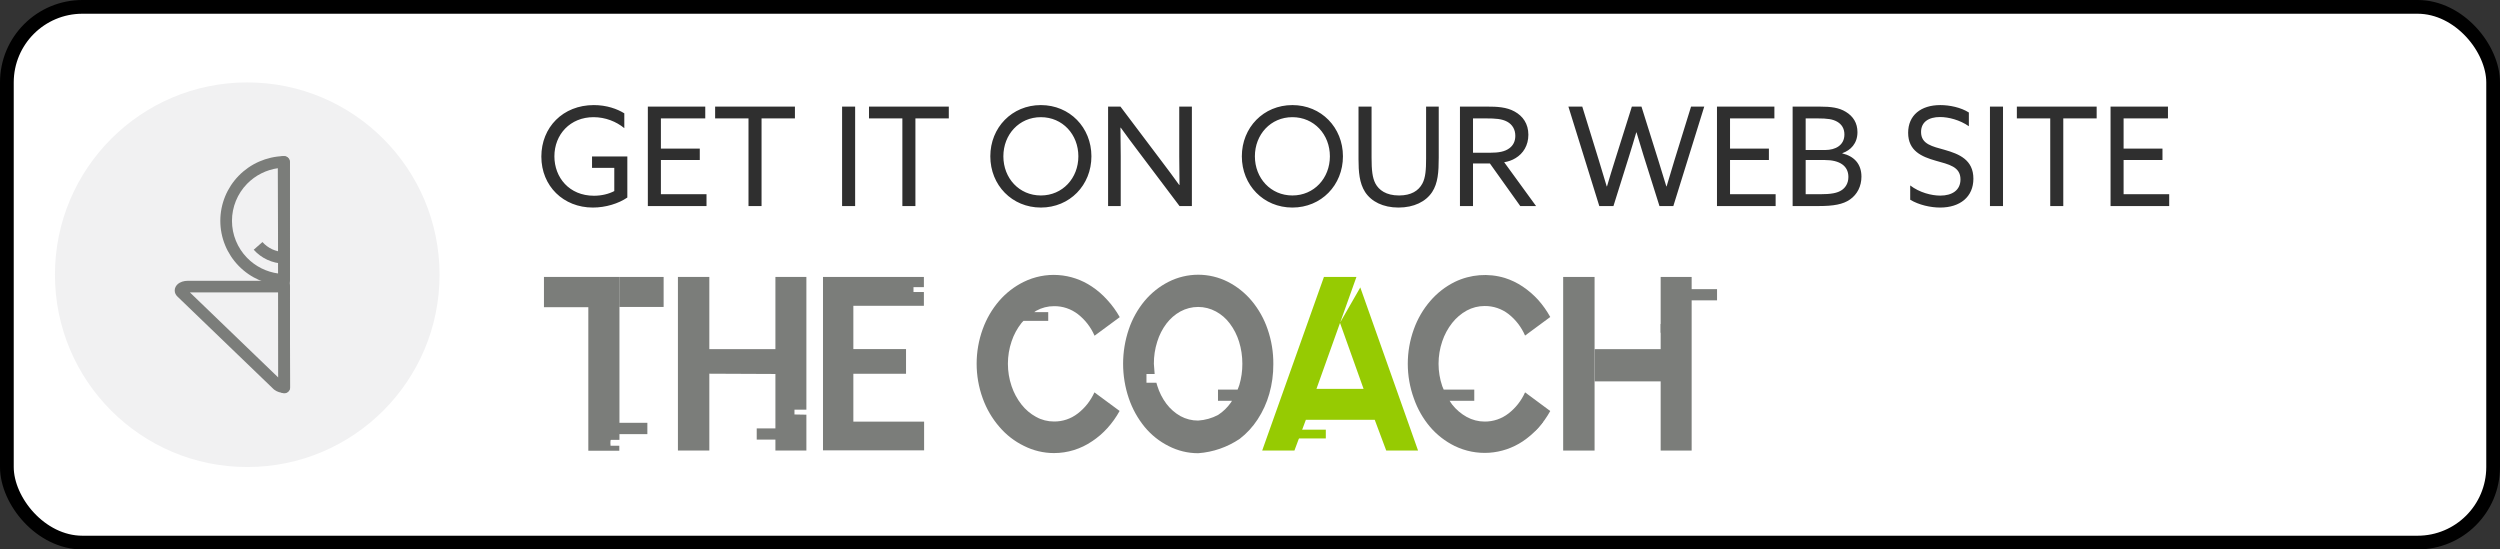
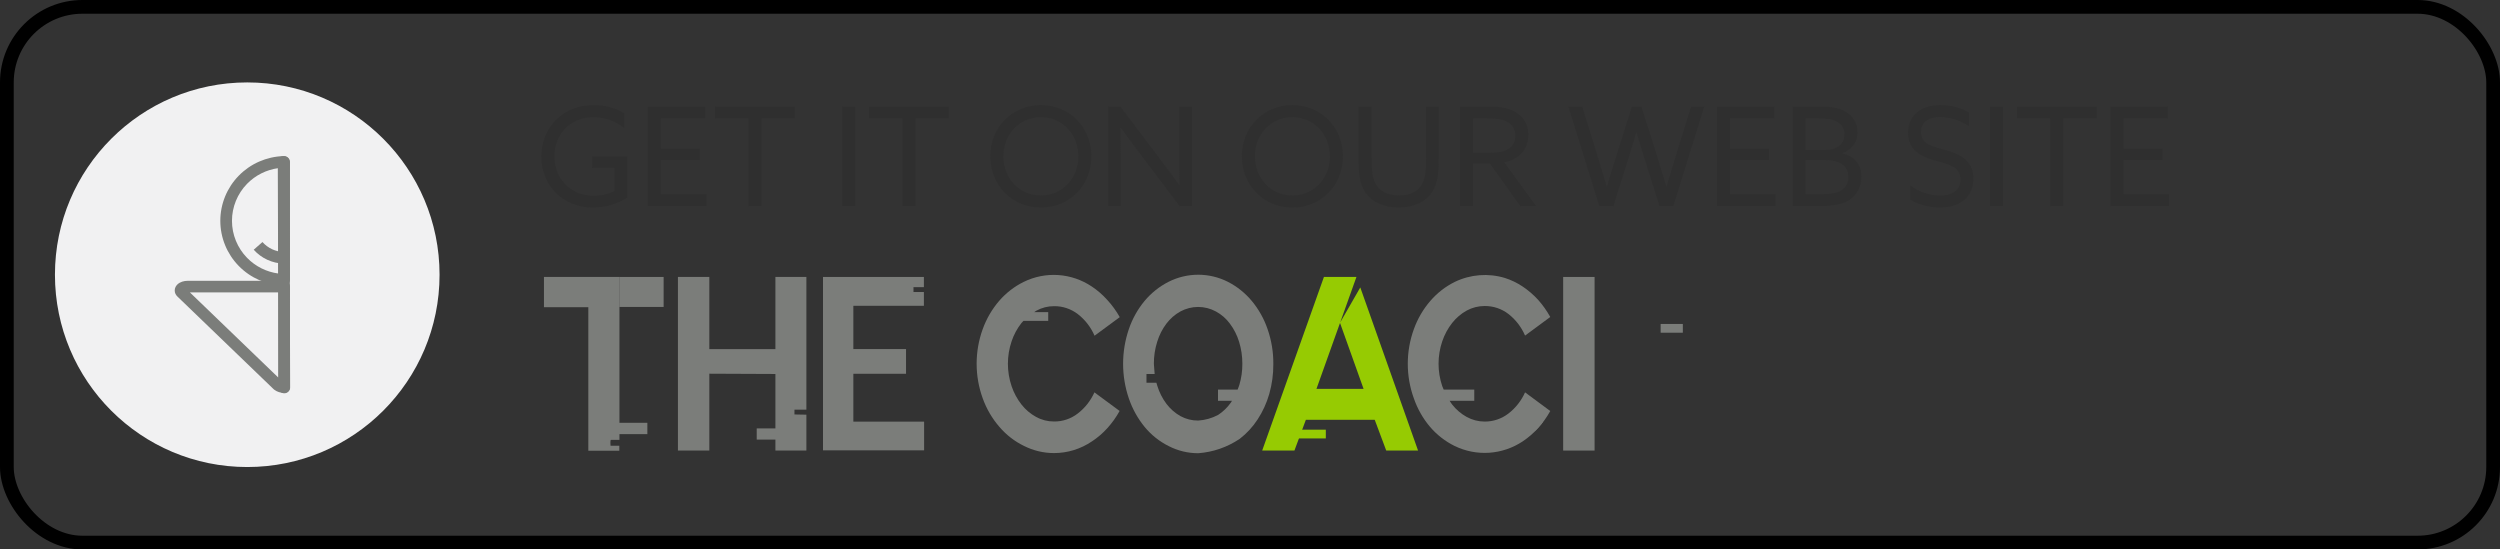
<svg xmlns="http://www.w3.org/2000/svg" width="182" height="40" viewBox="0 0 182 40" fill="none">
  <rect x="0" y="0" width="182" height="40" fill="#333333" stroke="none" />
-   <rect x="0.5" y="0.5" width="181" height="39" rx="5.5" fill="white" />
  <rect x="0.5" y="0.5" width="181" height="39" rx="5.5" stroke="black" />
  <path d="M39.41 11.4C39.41 9.27 40.98 7.65 43.23 7.65C44.17 7.65 44.93 7.93 45.45 8.25V9.33C44.87 8.85 44.07 8.53 43.21 8.53C41.51 8.53 40.36 9.79 40.36 11.38C40.36 12.92 41.44 14.25 43.24 14.25C43.8 14.25 44.32 14.12 44.72 13.91V12.22H43.1V11.39H45.67V14.38C45.03 14.82 44.09 15.11 43.16 15.11C41.02 15.11 39.41 13.55 39.41 11.4ZM47.163 15V7.76H51.343V8.62H48.114V10.82H50.944V11.65H48.114V14.14H51.434V15H47.163ZM54.491 15V8.62H52.061V7.76H57.871V8.62H55.441V15H54.491ZM61.304 15V7.76H62.254V15H61.304ZM65.692 15V8.62H63.263V7.76H69.073V8.62H66.642V15H65.692ZM72.095 11.38C72.095 9.28 73.675 7.65 75.775 7.65C77.875 7.65 79.455 9.28 79.455 11.38C79.455 13.48 77.875 15.11 75.775 15.11C73.675 15.11 72.095 13.48 72.095 11.38ZM73.045 11.38C73.045 12.97 74.195 14.23 75.775 14.23C77.355 14.23 78.505 12.97 78.505 11.38C78.505 9.79 77.355 8.53 75.775 8.53C74.195 8.53 73.045 9.79 73.045 11.38ZM81.589 15H80.669V7.76H81.569L84.599 11.78C85.019 12.33 85.439 12.9 85.849 13.47L85.869 13.46C85.859 12.83 85.849 12.1 85.849 11.4V7.76H86.769V15H85.869L82.839 10.98C82.419 10.43 81.999 9.86 81.589 9.29L81.569 9.3C81.579 9.93 81.589 10.66 81.589 11.36V15ZM90.406 11.38C90.406 9.28 91.986 7.65 94.086 7.65C96.186 7.65 97.766 9.28 97.766 11.38C97.766 13.48 96.186 15.11 94.086 15.11C91.986 15.11 90.406 13.48 90.406 11.38ZM91.356 11.38C91.356 12.97 92.506 14.23 94.086 14.23C95.666 14.23 96.816 12.97 96.816 11.38C96.816 9.79 95.666 8.53 94.086 8.53C92.506 8.53 91.356 9.79 91.356 11.38ZM99.38 13.98C98.96 13.33 98.9 12.49 98.9 11.59V7.76H99.85V11.49C99.85 12.38 99.91 12.94 100.13 13.36C100.38 13.83 100.9 14.23 101.85 14.23C102.73 14.23 103.27 13.89 103.55 13.36C103.78 12.93 103.82 12.35 103.82 11.53V7.76H104.74V11.48C104.74 12.53 104.68 13.34 104.26 13.98C103.8 14.68 102.93 15.11 101.81 15.11C100.68 15.11 99.83 14.67 99.38 13.98ZM106.285 15V7.76H108.245C108.975 7.76 109.675 7.79 110.265 8.12C110.865 8.45 111.265 9.01 111.265 9.81C111.265 10.59 110.885 11.18 110.335 11.51C110.075 11.67 109.805 11.76 109.505 11.81L111.825 15H110.675L108.465 11.9H107.235V15H106.285ZM107.235 11.12H108.465C109.105 11.12 109.555 11.04 109.885 10.79C110.155 10.59 110.315 10.29 110.315 9.89C110.315 9.43 110.105 9.07 109.725 8.86C109.335 8.65 108.875 8.62 108.175 8.62H107.235V11.12ZM116.429 15L114.179 7.76H115.189L116.399 11.68C116.589 12.29 116.789 12.95 116.969 13.57H116.989C117.169 12.95 117.369 12.31 117.569 11.67L118.799 7.76H119.499L120.729 11.68C120.929 12.32 121.119 12.93 121.309 13.57H121.329C121.509 12.95 121.709 12.29 121.899 11.67L123.109 7.76H124.069L121.819 15H120.809L119.649 11.32C119.469 10.75 119.299 10.19 119.139 9.64H119.119C118.959 10.19 118.789 10.76 118.609 11.33L117.459 15H116.429ZM124.996 15V7.76H129.176V8.62H125.946V10.82H128.776V11.65H125.946V14.14H129.266V15H124.996ZM130.503 15V7.76H132.443C133.323 7.76 133.883 7.84 134.373 8.14C134.923 8.47 135.223 8.97 135.223 9.62C135.223 10.45 134.723 10.94 134.123 11.15V11.17C134.973 11.37 135.513 11.93 135.513 12.86C135.513 13.55 135.213 14.15 134.683 14.52C134.173 14.88 133.473 15 132.423 15H130.503ZM131.453 10.92H132.883C133.613 10.92 134.273 10.58 134.273 9.79C134.273 9.34 134.063 9.05 133.763 8.87C133.423 8.67 133.033 8.62 132.313 8.62H131.453V10.92ZM131.453 14.14H132.483C133.303 14.14 133.763 14.06 134.093 13.83C134.323 13.67 134.563 13.37 134.563 12.88C134.563 12.08 133.933 11.65 132.853 11.65H131.453V14.14ZM139.063 14.54V13.5C139.743 14.02 140.613 14.24 141.253 14.24C142.113 14.24 142.723 13.85 142.723 13.06C142.723 12.13 141.873 11.97 140.923 11.7C139.903 11.41 138.913 10.99 138.913 9.67C138.913 8.39 139.843 7.65 141.253 7.65C141.933 7.65 142.753 7.82 143.333 8.19V9.19C142.673 8.73 141.853 8.52 141.233 8.52C140.423 8.52 139.853 8.87 139.853 9.61C139.853 10.51 140.693 10.66 141.573 10.91C142.623 11.21 143.663 11.63 143.663 13.01C143.663 14.33 142.693 15.11 141.243 15.11C140.543 15.11 139.693 14.92 139.063 14.54ZM144.869 15V7.76H145.819V15H144.869ZM149.257 15V8.62H146.827V7.76H152.637V8.62H150.207V15H149.257ZM153.648 15V7.76H157.828V8.62H154.598V10.82H157.428V11.65H154.598V14.14H157.918V15H153.648Z" fill="#2F2F2F" />
  <path d="M67.259 20.162V20.904H66.502V21.259H67.259V22.262H62.124V30.695H67.275V32.785H59.914V20.162H67.259ZM65.959 27.21H62.119V25.413H65.959V27.21Z" fill="#7B7D7A" />
  <path d="M100.08 30.56H95.067L94.234 32.801H91.887L96.382 20.162H98.749L95.839 28.308H99.268L97.551 23.501L99.029 20.925L103.235 32.801H100.918L100.08 30.56Z" fill="#96CB02" />
  <path d="M39.6 20.162V22.362H42.83V32.812H45.086V32.451C44.71 32.451 44.578 32.451 44.446 32.451C44.446 32.451 44.446 32.367 44.446 32.357C44.446 32.467 44.415 32.023 44.476 32.023C44.537 32.023 44.801 32.023 45.096 32.023V31.605H47.128V30.779H45.096V20.162H39.6Z" fill="#7B7D7A" />
  <path d="M48.312 20.162H45.086V22.346H48.312V20.162Z" fill="#7B7D7A" />
  <path d="M58.705 29.823V20.162H56.45V25.418H51.639V20.162H49.353V32.801H51.639V27.205L56.45 27.226V31.186H55.089V32.002H56.45V32.801H58.705V30.189L57.837 30.173V29.823H58.705Z" fill="#7B7D7A" />
  <path d="M78.465 30.1C77.965 30.488 77.354 30.694 76.728 30.685C76.274 30.687 75.827 30.572 75.427 30.351C75.018 30.128 74.657 29.822 74.366 29.452C74.052 29.053 73.808 28.6 73.644 28.114C73.286 27.057 73.286 25.906 73.644 24.849C73.806 24.363 74.051 23.91 74.366 23.511C74.411 23.458 74.458 23.408 74.508 23.36H76.311V22.722H75.295C75.346 22.691 75.387 22.649 75.438 22.623C75.837 22.401 76.284 22.287 76.738 22.289C77.364 22.282 77.974 22.488 78.475 22.874C79 23.283 79.416 23.823 79.684 24.441L81.518 23.088C81.262 22.63 80.953 22.206 80.599 21.824C80.267 21.454 79.892 21.129 79.481 20.857C78.752 20.369 77.913 20.082 77.045 20.024C76.177 19.965 75.308 20.137 74.523 20.523C73.846 20.856 73.24 21.325 72.74 21.902C72.22 22.506 71.814 23.204 71.541 23.961C70.952 25.585 70.952 27.373 71.541 28.997C71.817 29.765 72.23 30.472 72.761 31.082C73.257 31.662 73.864 32.132 74.544 32.462C75.223 32.805 75.971 32.983 76.728 32.984C77.714 32.985 78.679 32.687 79.501 32.127C79.912 31.857 80.287 31.534 80.619 31.166C80.962 30.787 81.26 30.368 81.508 29.917L79.674 28.564C79.401 29.171 78.986 29.699 78.465 30.1Z" fill="#7B7D7A" />
  <path d="M109.821 30.099C109.32 30.488 108.707 30.696 108.079 30.69C107.626 30.689 107.179 30.574 106.779 30.355C106.37 30.129 106.009 29.822 105.717 29.451C105.651 29.368 105.595 29.269 105.534 29.18H107.327V28.365H105.102C105.067 28.281 105.026 28.203 104.996 28.114C104.637 27.057 104.637 25.906 104.996 24.848C105.159 24.363 105.403 23.91 105.717 23.511C106.009 23.141 106.37 22.833 106.779 22.607C107.18 22.39 107.626 22.277 108.079 22.278C108.707 22.27 109.319 22.476 109.821 22.863C110.344 23.273 110.758 23.812 111.025 24.43L112.859 23.077C112.611 22.628 112.315 22.209 111.975 21.828C111.64 21.462 111.263 21.137 110.853 20.862C110.45 20.591 110.012 20.38 109.552 20.235C108.345 19.871 107.049 19.973 105.91 20.522C105.232 20.857 104.626 21.328 104.127 21.907C103.606 22.51 103.199 23.208 102.928 23.965C102.339 25.59 102.339 27.378 102.928 29.002C103.193 29.765 103.594 30.471 104.112 31.082C104.61 31.661 105.217 32.132 105.895 32.466C106.681 32.848 107.548 33.018 108.416 32.96C109.283 32.901 110.122 32.616 110.853 32.132C111.263 31.857 111.64 31.532 111.975 31.165C112.315 30.787 112.611 30.369 112.859 29.922L111.025 28.563C110.754 29.17 110.34 29.698 109.821 30.099Z" fill="#7B7D7A" />
  <path d="M92.282 23.966C92.025 23.212 91.634 22.514 91.129 21.907C90.646 21.329 90.055 20.856 89.391 20.517C88.719 20.177 87.979 20 87.23 20C86.481 20 85.741 20.177 85.069 20.517C84.403 20.855 83.81 21.328 83.326 21.907C82.823 22.514 82.433 23.212 82.178 23.966C81.623 25.596 81.623 27.372 82.178 29.002C82.437 29.762 82.827 30.466 83.331 31.082C83.812 31.664 84.405 32.138 85.074 32.472C85.744 32.817 86.483 32.996 87.233 32.994C88.308 32.916 89.347 32.556 90.25 31.949C90.76 31.557 91.201 31.078 91.555 30.533C91.93 29.962 92.216 29.334 92.404 28.673C92.603 27.971 92.703 27.242 92.698 26.51C92.706 25.643 92.565 24.782 92.282 23.966ZM84.002 26.484C83.999 25.938 84.081 25.394 84.246 24.875C84.392 24.399 84.619 23.953 84.916 23.558C85.191 23.194 85.537 22.894 85.932 22.675C86.331 22.459 86.774 22.346 87.225 22.346C87.675 22.346 88.119 22.459 88.518 22.675C88.915 22.889 89.262 23.19 89.534 23.558C89.83 23.953 90.057 24.399 90.204 24.875C90.365 25.395 90.445 25.938 90.443 26.484C90.446 27.006 90.373 27.526 90.224 28.025C90.189 28.145 90.138 28.25 90.097 28.365H88.67V29.18H89.686C89.656 29.222 89.635 29.269 89.61 29.305C89.357 29.665 89.04 29.972 88.675 30.209C88.225 30.447 87.732 30.585 87.227 30.617C86.778 30.621 86.334 30.509 85.937 30.293C85.543 30.071 85.198 29.768 84.921 29.405C84.624 29.01 84.397 28.564 84.251 28.088C84.225 28.015 84.205 27.936 84.185 27.863H83.463V27.226C83.463 27.226 83.941 27.226 84.058 27.226" fill="#7B7D7A" />
  <path d="M122.51 23.584H120.895V24.221H122.51V23.584Z" fill="#7B7D7A" />
  <path d="M93.629 31.918H96.519V31.28H93.629V31.918Z" fill="#96CB02" />
  <path d="M109.584 30.695H112.342C112.255 30.818 112.16 30.935 112.058 31.045C111.975 31.146 111.887 31.242 111.794 31.333H109.584V30.695Z" fill="#7B7D7A" />
  <path d="M113.799 20.162V32.801H116.085V25.418V20.162H113.799Z" fill="#7B7D7A" />
-   <path d="M125.001 21.05H123.152V20.162H120.896V25.418H116.086V27.764H120.896V32.801H123.152V21.865H125.001V21.05Z" fill="#7B7D7A" />
  <path d="M18 34C25.732 34 32 27.732 32 20C32 12.268 25.732 6 18 6C10.268 6 4 12.268 4 20C4 27.732 10.268 34 18 34Z" fill="#F1F1F2" />
-   <path d="M20.671 20.865H13.664C13.265 20.865 13.015 21.105 13.215 21.286L16.72 24.66L20.221 28.033C20.354 28.135 20.52 28.186 20.688 28.177V20.865H20.671Z" fill="#F1F1F2" />
  <path fill-rule="evenodd" clip-rule="evenodd" d="M12.921 20.702C13.111 20.522 13.393 20.443 13.663 20.443H20.686C20.921 20.443 21.111 20.632 21.111 20.865V28.177C21.111 28.4 20.935 28.585 20.71 28.598C20.441 28.613 20.175 28.531 19.961 28.367C19.948 28.358 19.936 28.347 19.924 28.336L12.921 21.592C12.805 21.484 12.712 21.325 12.719 21.129C12.726 20.94 12.823 20.795 12.921 20.702ZM13.823 21.286L20.262 27.487V21.286H13.823Z" fill="#7B7D7A" />
  <path d="M20.65 11.786C19.528 11.821 18.464 12.288 17.683 13.089C16.902 13.89 16.465 14.961 16.465 16.076C16.465 17.192 16.902 18.263 17.683 19.064C18.464 19.865 19.528 20.332 20.65 20.367H20.688V11.79L20.65 11.786Z" fill="#F1F1F2" />
  <path fill-rule="evenodd" clip-rule="evenodd" d="M20.635 11.364C20.655 11.363 20.675 11.364 20.695 11.366L20.733 11.371C20.948 11.394 21.111 11.575 21.111 11.79V20.367C21.111 20.6 20.921 20.788 20.686 20.788H20.648C20.644 20.788 20.639 20.788 20.635 20.788C19.403 20.75 18.234 20.237 17.377 19.357C16.519 18.478 16.039 17.301 16.039 16.076C16.039 14.851 16.519 13.675 17.377 12.795C18.234 11.916 19.403 11.402 20.635 11.364ZM20.262 12.24C19.4 12.356 18.597 12.756 17.986 13.382C17.282 14.104 16.888 15.07 16.888 16.076C16.888 17.082 17.282 18.048 17.986 18.77C18.597 19.396 19.4 19.797 20.262 19.912V12.24Z" fill="#7B7D7A" />
  <path fill-rule="evenodd" clip-rule="evenodd" d="M20.646 11.364C20.88 11.363 21.071 11.551 21.071 11.784L21.122 28.209C21.123 28.442 20.934 28.631 20.699 28.632C20.465 28.633 20.274 28.444 20.274 28.212L20.223 11.787C20.222 11.554 20.411 11.364 20.646 11.364Z" fill="#7B7D7A" />
  <path fill-rule="evenodd" clip-rule="evenodd" d="M19.458 18.911C19.082 18.738 18.746 18.488 18.471 18.18L19.106 17.621C19.304 17.843 19.546 18.022 19.816 18.147C20.087 18.272 20.381 18.34 20.679 18.347L20.658 19.191C20.243 19.18 19.835 19.085 19.458 18.911Z" fill="#7B7D7A" />
</svg>